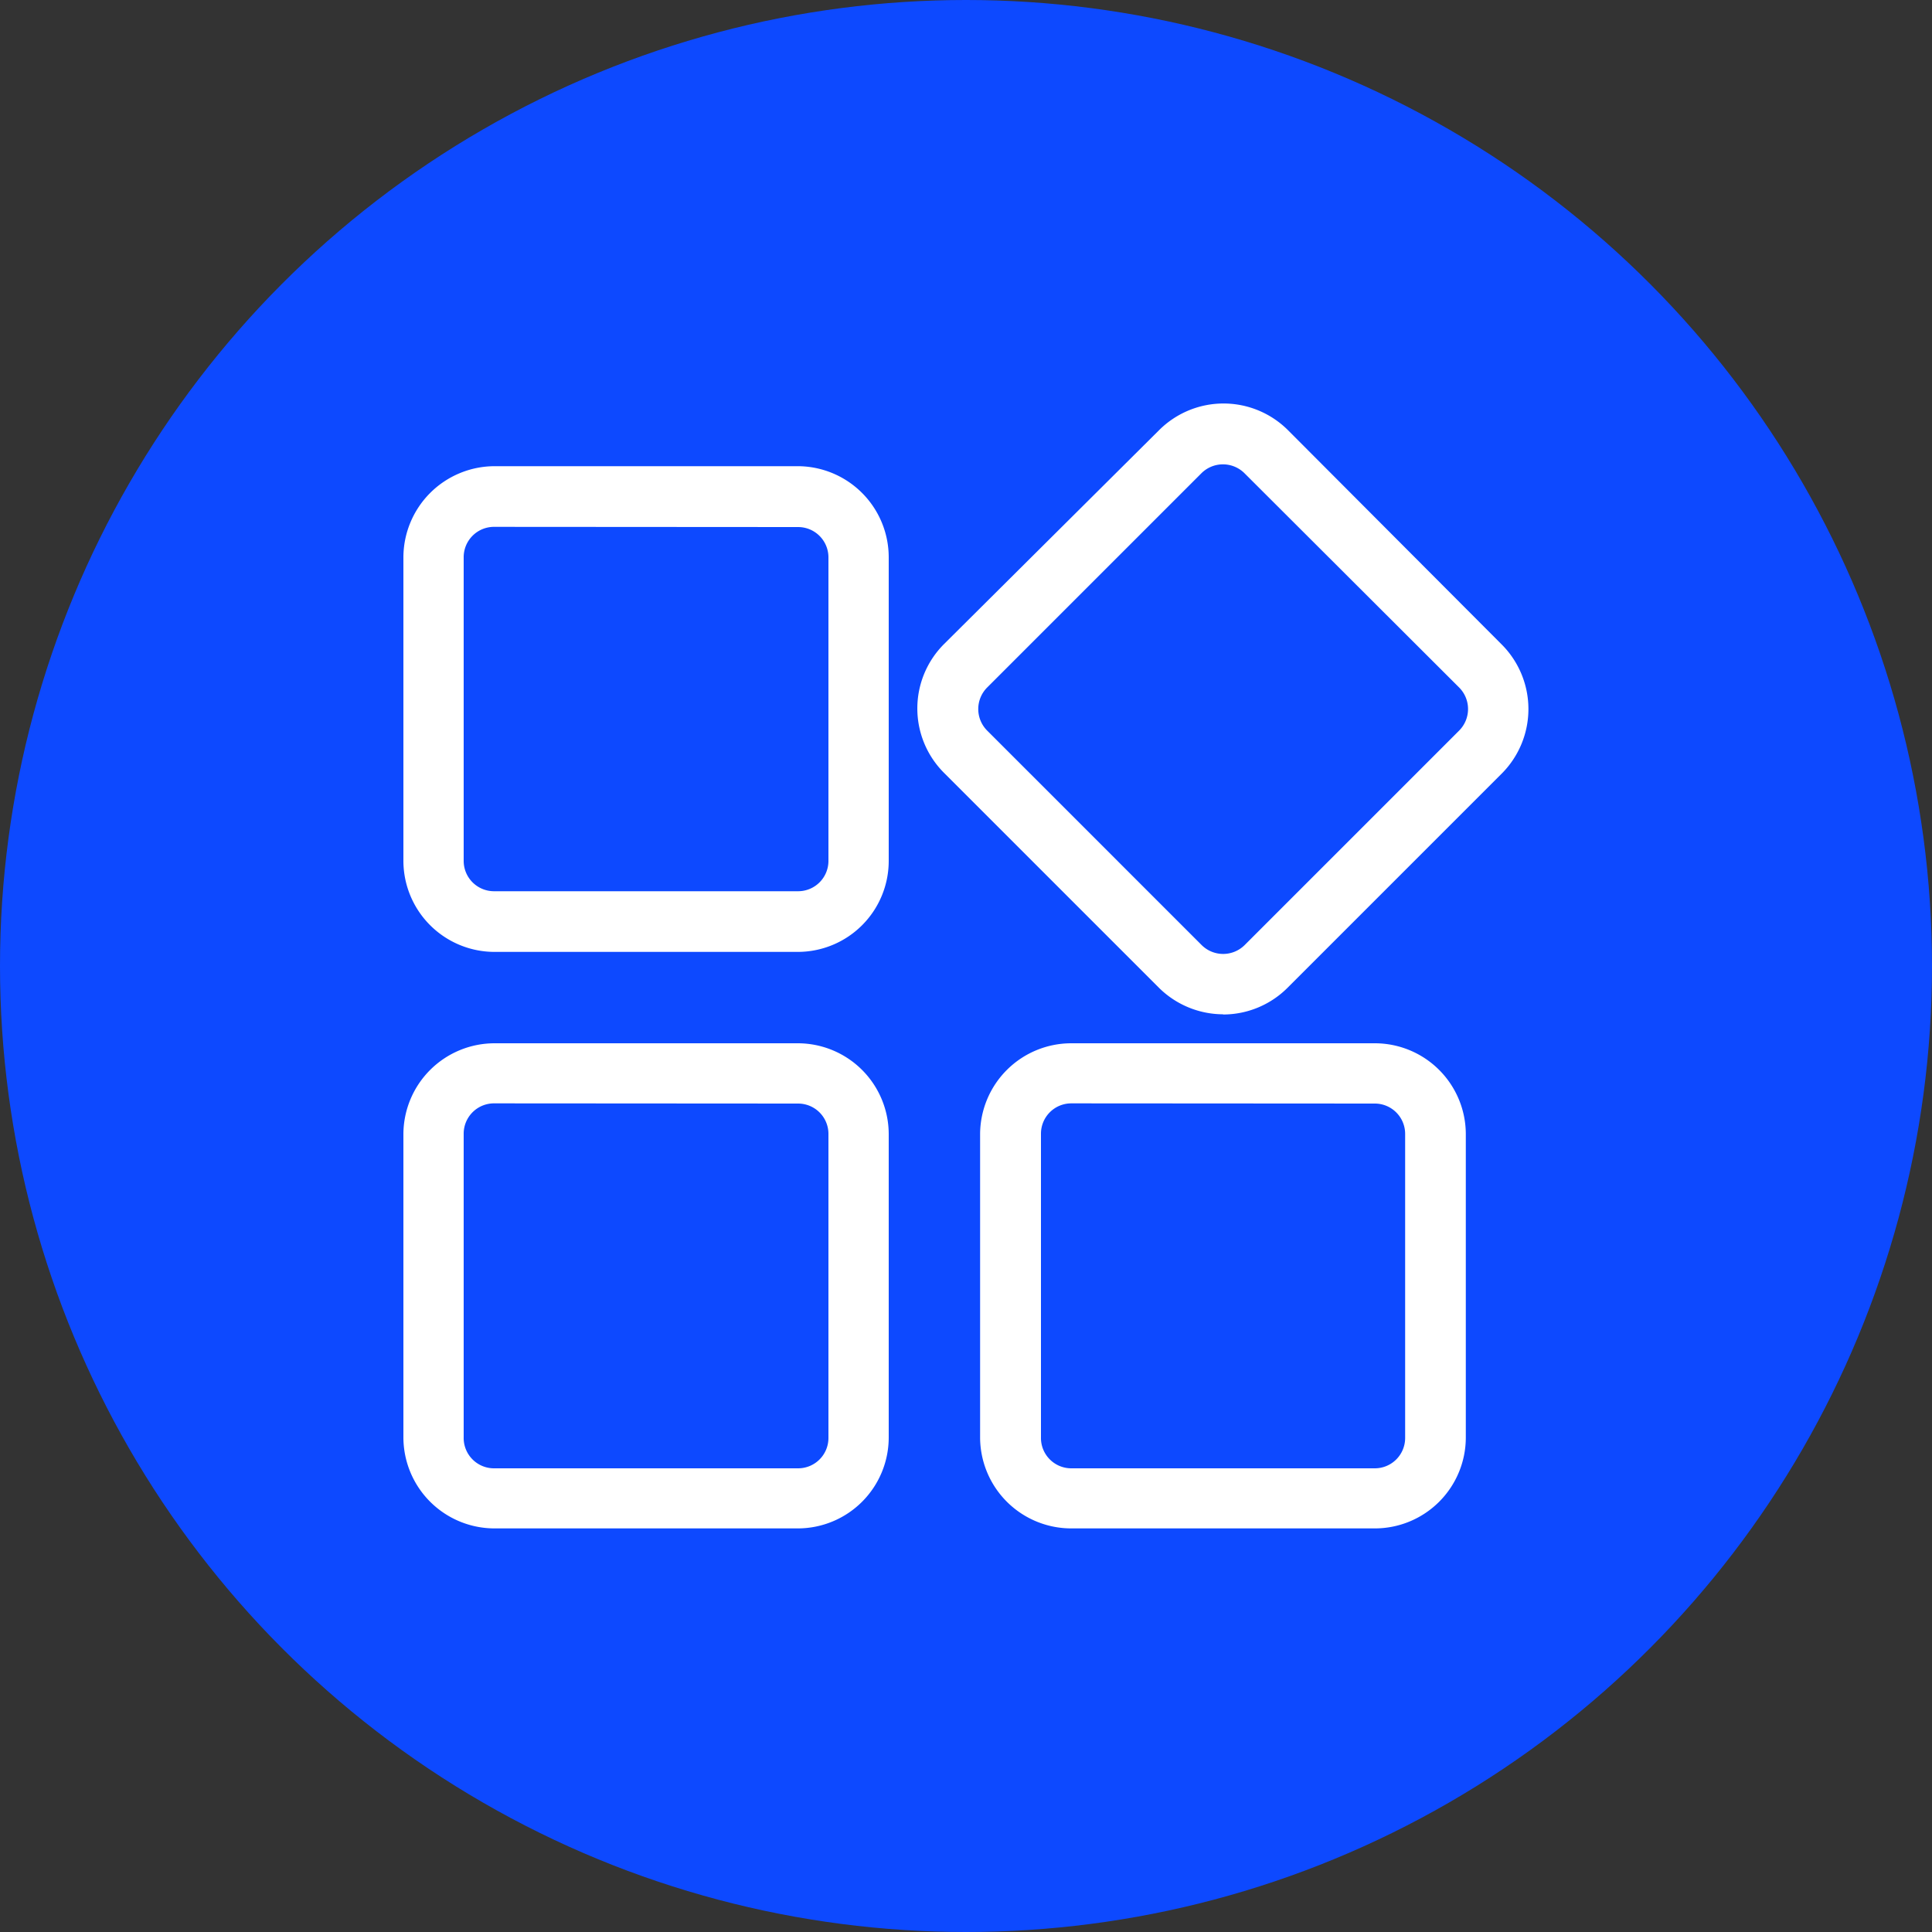
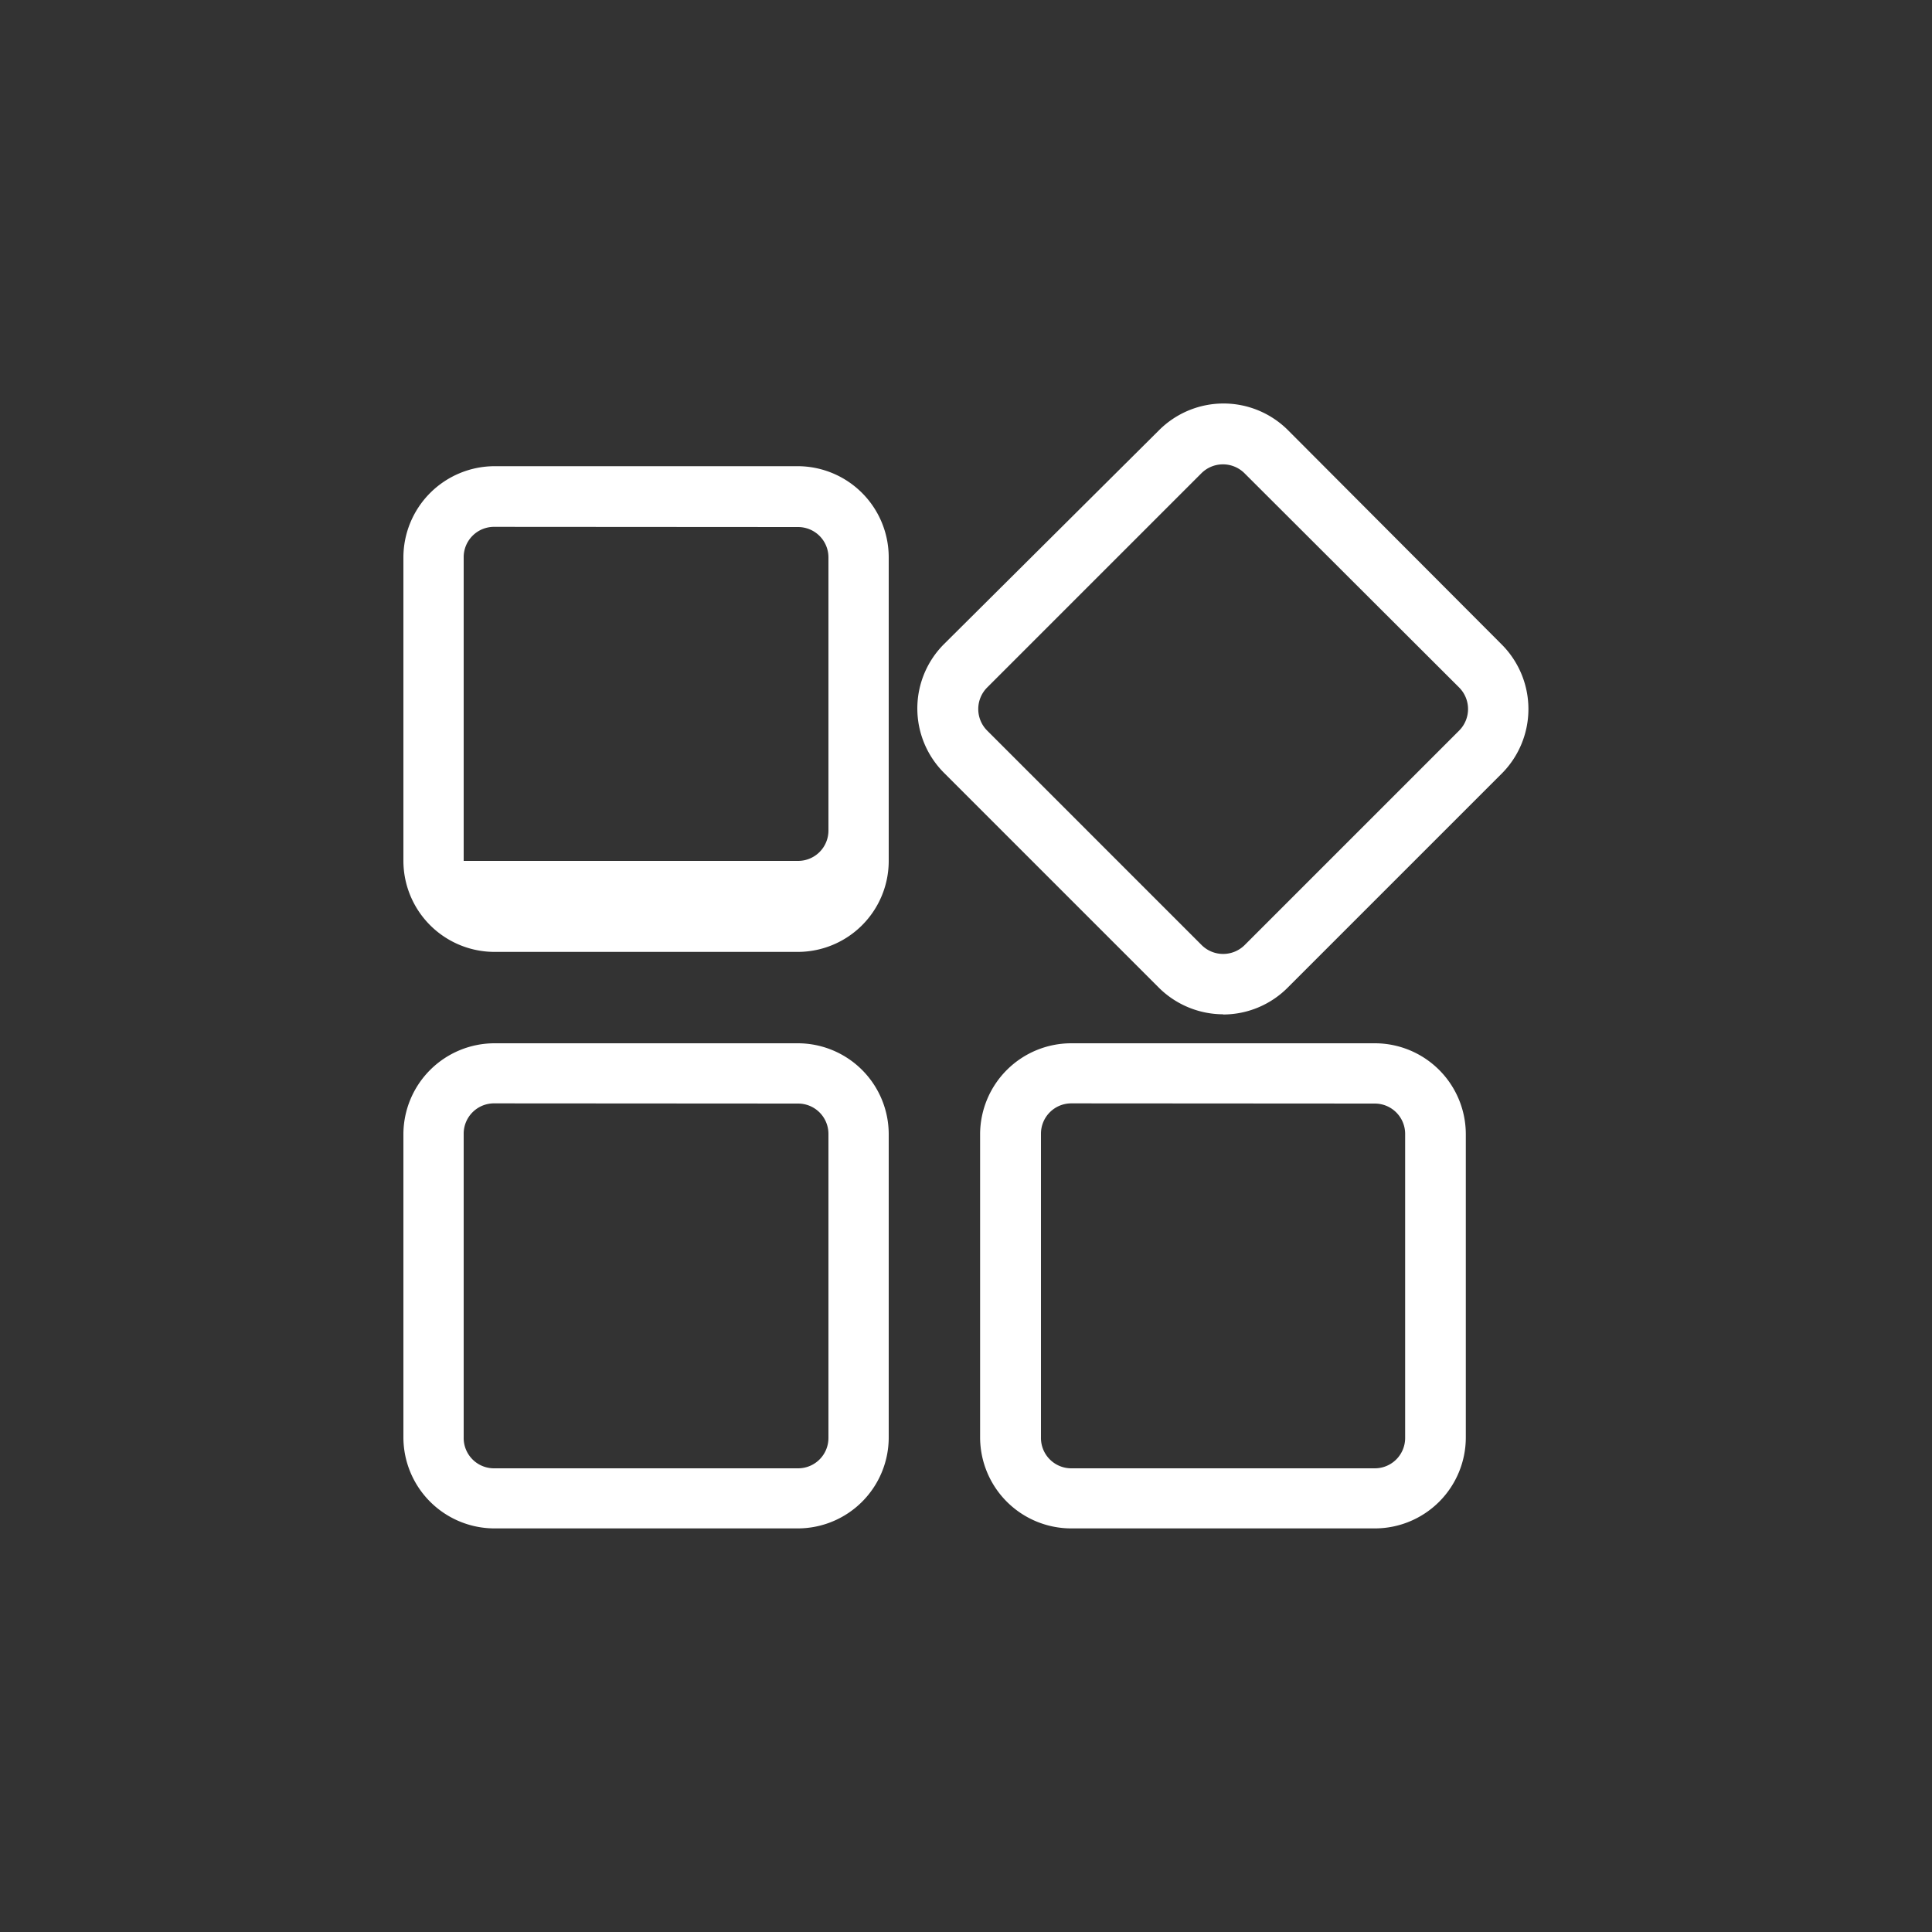
<svg xmlns="http://www.w3.org/2000/svg" id="图层_1" data-name="图层 1" viewBox="0 0 100 100">
  <rect x="0" y="0" width="100" height="100" fill="#333333" stroke="none" />
  <defs>
    <style>.cls-1{fill:#0d49ff;}.cls-2{fill:#fff;}</style>
  </defs>
  <title>产品亮点</title>
-   <circle class="cls-1" cx="50" cy="50" r="50" />
-   <path class="cls-2" d="M71.16,79.11H55.45a4.72,4.72,0,0,1-4.72-4.71V58.69A4.72,4.72,0,0,1,55.45,54H71.16a4.71,4.71,0,0,1,4.71,4.71V74.4a4.71,4.71,0,0,1-4.71,4.71Zm-15.71-22a1.57,1.57,0,0,0-1.57,1.57V74.4A1.57,1.57,0,0,0,55.45,76H71.16a1.57,1.57,0,0,0,1.57-1.57V58.69a1.57,1.57,0,0,0-1.57-1.57Zm-14.14,22H25.6a4.72,4.72,0,0,1-4.72-4.71V58.69A4.72,4.72,0,0,1,25.6,54H41.31A4.71,4.71,0,0,1,46,58.69V74.4A4.71,4.71,0,0,1,41.31,79.11Zm-15.71-22A1.57,1.57,0,0,0,24,58.69V74.4A1.57,1.57,0,0,0,25.6,76H41.31a1.57,1.57,0,0,0,1.57-1.57V58.69a1.57,1.57,0,0,0-1.57-1.57Zm37.7-4.61A4.74,4.74,0,0,1,60,51.14L48.86,40a4.71,4.71,0,0,1,0-6.66L60,22.26a4.72,4.72,0,0,1,6.66,0L77.74,33.37a4.73,4.73,0,0,1,0,6.66L66.63,51.14a4.72,4.72,0,0,1-3.33,1.37ZM51.09,35.59a1.58,1.58,0,0,0,0,2.22L62.2,48.92a1.58,1.58,0,0,0,2.22,0L75.53,37.81a1.58,1.58,0,0,0,0-2.22L64.41,24.49a1.58,1.58,0,0,0-2.22,0ZM41.31,49.27H25.6a4.72,4.72,0,0,1-4.72-4.71V28.85a4.73,4.73,0,0,1,4.72-4.72H41.31A4.72,4.72,0,0,1,46,28.85V44.56A4.71,4.71,0,0,1,41.31,49.27Zm-15.71-22A1.57,1.57,0,0,0,24,28.85V44.56a1.57,1.57,0,0,0,1.57,1.57H41.31a1.57,1.57,0,0,0,1.57-1.57V28.85a1.57,1.57,0,0,0-1.57-1.57Z" />
+   <path class="cls-2" d="M71.16,79.11H55.45a4.72,4.72,0,0,1-4.72-4.71V58.69A4.72,4.72,0,0,1,55.45,54H71.16a4.71,4.71,0,0,1,4.71,4.71V74.4a4.71,4.71,0,0,1-4.71,4.71Zm-15.71-22a1.57,1.57,0,0,0-1.57,1.57V74.4A1.57,1.57,0,0,0,55.45,76H71.16a1.57,1.57,0,0,0,1.57-1.57V58.69a1.57,1.57,0,0,0-1.57-1.57Zm-14.14,22H25.6a4.72,4.72,0,0,1-4.72-4.71V58.69A4.72,4.72,0,0,1,25.6,54H41.31A4.71,4.71,0,0,1,46,58.69V74.4A4.71,4.71,0,0,1,41.31,79.11Zm-15.71-22A1.57,1.57,0,0,0,24,58.69V74.4A1.57,1.57,0,0,0,25.6,76H41.31a1.57,1.57,0,0,0,1.57-1.57V58.69a1.57,1.57,0,0,0-1.57-1.57Zm37.7-4.61A4.74,4.74,0,0,1,60,51.14L48.86,40a4.71,4.71,0,0,1,0-6.66L60,22.26a4.72,4.72,0,0,1,6.66,0L77.74,33.37a4.73,4.73,0,0,1,0,6.66L66.63,51.14a4.72,4.72,0,0,1-3.33,1.37ZM51.09,35.59a1.58,1.58,0,0,0,0,2.22L62.2,48.92a1.58,1.58,0,0,0,2.22,0L75.53,37.81a1.58,1.58,0,0,0,0-2.22L64.41,24.49a1.58,1.58,0,0,0-2.22,0ZM41.31,49.27H25.6a4.72,4.72,0,0,1-4.72-4.71V28.85a4.73,4.73,0,0,1,4.72-4.72H41.31A4.72,4.72,0,0,1,46,28.85V44.56A4.71,4.71,0,0,1,41.31,49.27Zm-15.71-22A1.57,1.57,0,0,0,24,28.85V44.56H41.31a1.57,1.57,0,0,0,1.57-1.57V28.85a1.57,1.57,0,0,0-1.57-1.57Z" />
</svg>